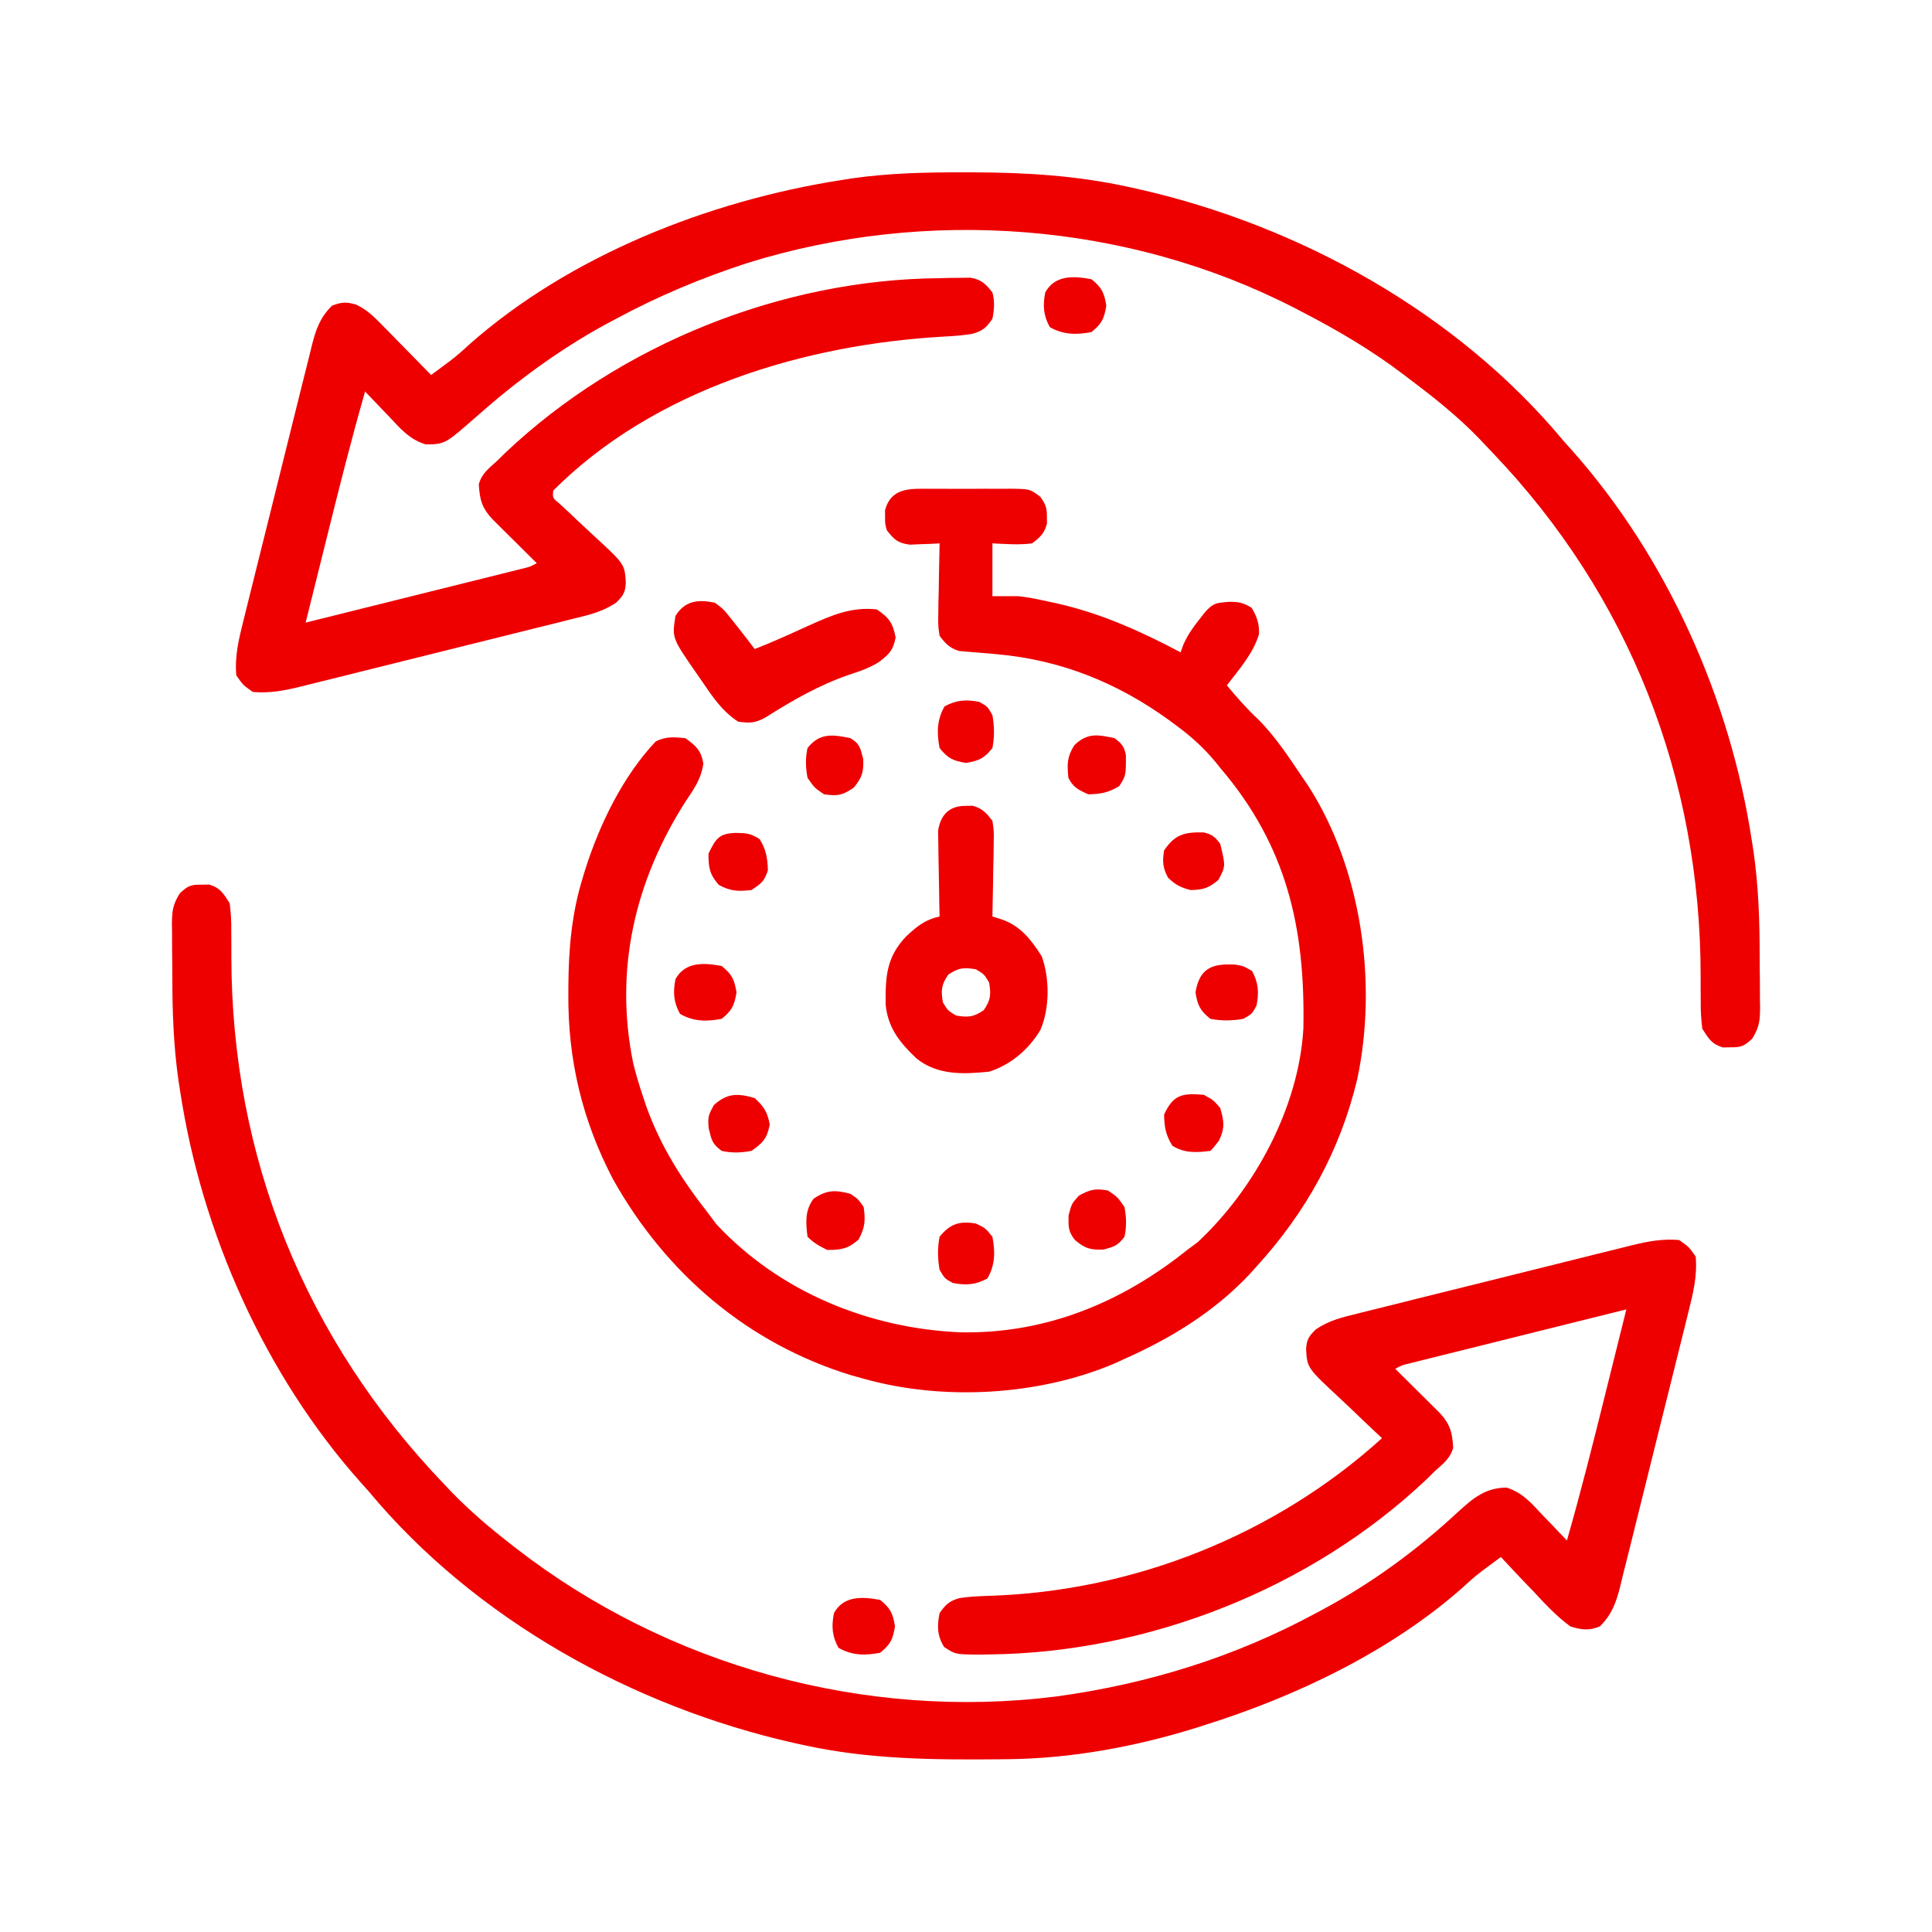
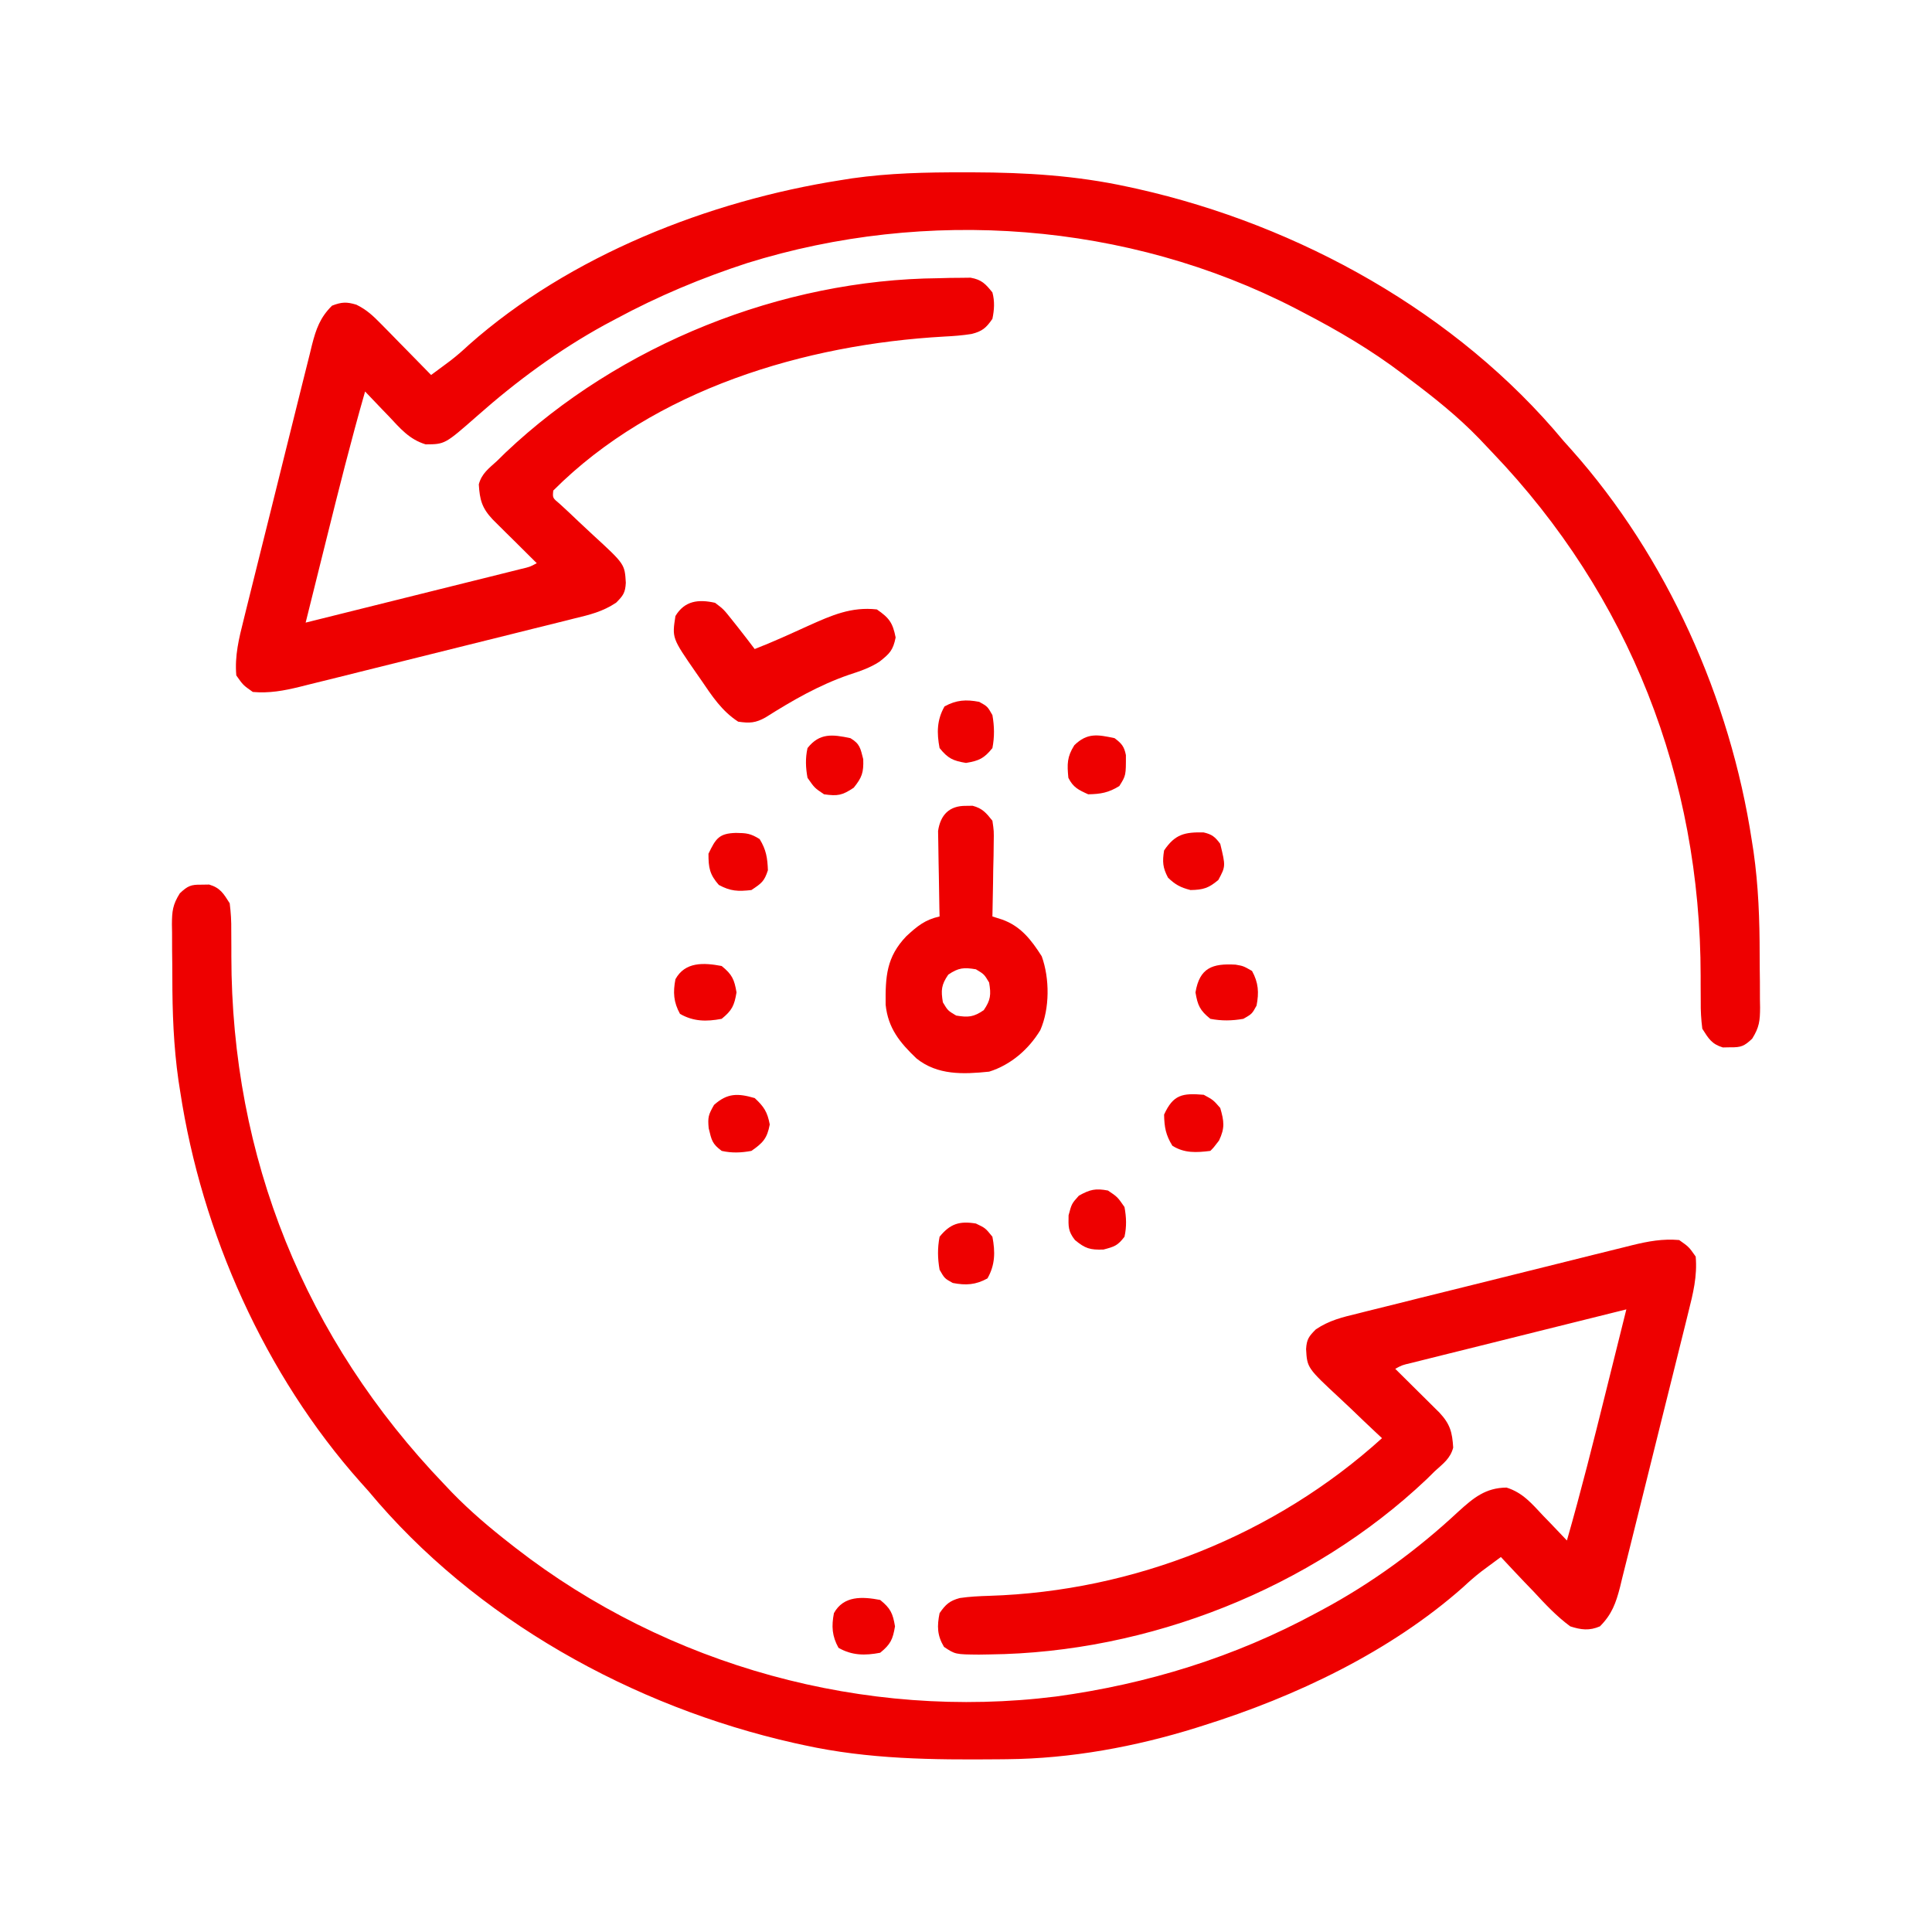
<svg xmlns="http://www.w3.org/2000/svg" width="64" height="64" viewBox="0 0 64 64" fill="none">
  <path d="M6.68 29.306C6.762 29.305 6.844 29.304 6.929 29.302C7.299 29.413 7.404 29.599 7.609 29.922C7.649 30.239 7.665 30.516 7.661 30.832C7.662 31.015 7.663 31.198 7.664 31.381C7.664 31.476 7.664 31.572 7.664 31.67C7.667 38.341 10.105 44.362 14.719 49.172C14.804 49.262 14.89 49.352 14.978 49.445C15.58 50.063 16.225 50.611 16.906 51.141C16.995 51.21 16.995 51.21 17.086 51.282C22.122 55.193 28.656 56.992 34.981 56.199C38.017 55.785 40.896 54.896 43.594 53.437C43.659 53.402 43.725 53.367 43.792 53.331C45.437 52.449 46.953 51.34 48.317 50.067C48.813 49.618 49.21 49.285 49.906 49.278C50.447 49.447 50.745 49.812 51.127 50.218C51.202 50.295 51.278 50.373 51.355 50.453C51.54 50.645 51.724 50.837 51.906 51.031C52.375 49.395 52.788 47.747 53.198 46.096C53.264 45.831 53.33 45.566 53.396 45.3C53.556 44.659 53.716 44.017 53.875 43.375C52.909 43.615 51.943 43.856 50.977 44.096C50.529 44.208 50.08 44.32 49.632 44.432C49.199 44.539 48.766 44.647 48.334 44.755C48.169 44.796 48.003 44.837 47.838 44.878C47.607 44.936 47.376 44.993 47.145 45.051C47.013 45.084 46.882 45.117 46.746 45.151C46.446 45.221 46.446 45.221 46.219 45.344C46.267 45.392 46.316 45.44 46.366 45.489C46.586 45.707 46.806 45.925 47.025 46.143C47.102 46.219 47.178 46.294 47.257 46.372C47.33 46.445 47.404 46.518 47.479 46.593C47.547 46.66 47.614 46.727 47.684 46.796C48.037 47.175 48.108 47.443 48.139 47.954C48.044 48.317 47.804 48.485 47.531 48.734C47.441 48.824 47.35 48.913 47.256 49.005C43.434 52.625 38.039 54.747 32.786 54.805C32.612 54.808 32.612 54.808 32.434 54.811C31.644 54.804 31.644 54.804 31.271 54.555C31.043 54.175 31.038 53.866 31.125 53.437C31.326 53.148 31.454 53.029 31.794 52.937C32.12 52.889 32.44 52.874 32.768 52.864C37.555 52.715 42.236 50.853 45.781 47.641C45.708 47.573 45.636 47.505 45.56 47.435C45.289 47.181 45.021 46.925 44.753 46.666C44.637 46.556 44.521 46.446 44.403 46.337C43.301 45.313 43.301 45.313 43.266 44.69C43.285 44.366 43.357 44.268 43.589 44.037C44.031 43.739 44.462 43.636 44.976 43.512C45.081 43.485 45.187 43.458 45.296 43.431C45.644 43.343 45.992 43.257 46.341 43.172C46.584 43.111 46.826 43.05 47.069 42.989C47.577 42.862 48.085 42.736 48.594 42.611C49.245 42.451 49.896 42.288 50.547 42.125C51.047 41.999 51.549 41.875 52.05 41.751C52.29 41.691 52.53 41.631 52.77 41.571C53.105 41.487 53.441 41.404 53.777 41.322C53.876 41.297 53.974 41.272 54.076 41.247C54.601 41.119 55.08 41.03 55.625 41.078C55.946 41.304 55.946 41.304 56.172 41.625C56.229 42.274 56.085 42.849 55.928 43.473C55.902 43.579 55.876 43.685 55.849 43.794C55.763 44.142 55.676 44.49 55.589 44.839C55.529 45.081 55.469 45.324 55.408 45.567C55.282 46.075 55.155 46.583 55.028 47.091C54.864 47.742 54.703 48.393 54.543 49.044C54.419 49.546 54.294 50.047 54.169 50.548C54.109 50.788 54.049 51.028 53.99 51.268C53.907 51.604 53.823 51.939 53.738 52.274C53.714 52.373 53.69 52.472 53.666 52.574C53.53 53.101 53.395 53.48 53 53.875C52.652 54.026 52.373 53.991 52.016 53.875C51.562 53.54 51.187 53.139 50.806 52.726C50.7 52.616 50.594 52.505 50.487 52.395C50.229 52.124 49.973 51.852 49.719 51.578C49.581 51.68 49.443 51.782 49.305 51.884C49.228 51.941 49.152 51.998 49.072 52.057C48.858 52.223 48.659 52.398 48.461 52.583C46.05 54.716 42.92 56.201 39.875 57.156C39.794 57.182 39.712 57.208 39.629 57.234C37.614 57.863 35.474 58.257 33.361 58.276C33.264 58.277 33.166 58.278 33.066 58.279C30.888 58.298 28.778 58.28 26.641 57.812C26.533 57.789 26.425 57.766 26.314 57.741C20.97 56.538 15.736 53.645 12.203 49.391C12.117 49.295 12.032 49.2 11.944 49.102C8.777 45.547 6.682 40.845 5.969 36.156C5.95 36.033 5.93 35.911 5.911 35.784C5.75 34.651 5.709 33.532 5.709 32.388C5.709 32.085 5.705 31.782 5.701 31.478C5.7 31.284 5.7 31.089 5.7 30.895C5.698 30.805 5.696 30.715 5.695 30.622C5.698 30.186 5.719 29.971 5.957 29.592C6.219 29.345 6.324 29.3 6.68 29.306Z" fill="#EE0000" />
  <path d="M31.925 5.709C32.03 5.709 32.136 5.709 32.245 5.709C33.984 5.714 35.655 5.815 37.359 6.187C37.521 6.223 37.521 6.223 37.686 6.258C43.03 7.461 48.264 10.355 51.797 14.609C51.882 14.705 51.968 14.8 52.056 14.898C55.223 18.453 57.318 23.154 58.031 27.844C58.05 27.966 58.069 28.089 58.089 28.215C58.25 29.349 58.291 30.468 58.291 31.612C58.291 31.915 58.295 32.218 58.299 32.521C58.3 32.716 58.3 32.911 58.3 33.105C58.303 33.24 58.303 33.24 58.305 33.377C58.302 33.814 58.281 34.028 58.043 34.408C57.781 34.655 57.676 34.699 57.32 34.693C57.238 34.695 57.156 34.696 57.071 34.698C56.701 34.587 56.596 34.401 56.391 34.078C56.351 33.761 56.335 33.484 56.339 33.168C56.338 32.985 56.337 32.802 56.336 32.619C56.336 32.523 56.336 32.428 56.336 32.33C56.333 25.772 53.98 19.736 49.436 14.989C49.293 14.84 49.151 14.689 49.009 14.538C48.285 13.787 47.489 13.156 46.656 12.531C46.595 12.484 46.533 12.438 46.47 12.389C45.425 11.596 44.32 10.947 43.156 10.344C43.074 10.301 42.992 10.258 42.908 10.214C37.352 7.352 30.696 6.861 24.744 8.717C23.238 9.208 21.8 9.81 20.406 10.562C20.217 10.663 20.217 10.663 20.023 10.766C18.498 11.605 17.11 12.626 15.807 13.779C14.739 14.717 14.739 14.717 14.099 14.72C13.554 14.554 13.257 14.19 12.873 13.782C12.798 13.704 12.722 13.627 12.645 13.546C12.46 13.355 12.276 13.162 12.094 12.969C11.625 14.604 11.212 16.253 10.802 17.904C10.736 18.169 10.67 18.434 10.604 18.699C10.444 19.341 10.284 19.983 10.125 20.625C11.091 20.385 12.057 20.144 13.023 19.903C13.471 19.791 13.92 19.68 14.368 19.568C14.801 19.461 15.234 19.353 15.666 19.245C15.831 19.204 15.997 19.163 16.162 19.122C16.393 19.064 16.624 19.006 16.855 18.949C17.052 18.899 17.052 18.899 17.254 18.849C17.554 18.779 17.554 18.779 17.781 18.656C17.733 18.608 17.684 18.56 17.634 18.511C17.414 18.293 17.194 18.075 16.975 17.856C16.898 17.781 16.822 17.705 16.743 17.628C16.67 17.555 16.596 17.482 16.521 17.407C16.453 17.34 16.386 17.272 16.316 17.203C15.963 16.825 15.892 16.556 15.861 16.046C15.956 15.683 16.196 15.515 16.469 15.265C16.605 15.132 16.605 15.132 16.744 14.995C20.529 11.41 25.89 9.261 31.098 9.216C31.22 9.213 31.343 9.209 31.47 9.206C31.647 9.205 31.647 9.205 31.827 9.203C31.934 9.202 32.041 9.2 32.151 9.199C32.517 9.264 32.645 9.401 32.875 9.687C32.955 9.987 32.937 10.259 32.875 10.562C32.668 10.862 32.54 10.974 32.186 11.063C31.883 11.111 31.587 11.134 31.28 11.149C26.67 11.407 21.679 12.893 18.328 16.25C18.303 16.493 18.303 16.493 18.539 16.689C18.635 16.777 18.731 16.866 18.831 16.958C18.934 17.056 19.038 17.155 19.145 17.256C19.31 17.413 19.476 17.568 19.644 17.722C20.695 18.687 20.695 18.687 20.731 19.305C20.714 19.631 20.645 19.73 20.412 19.963C19.969 20.261 19.538 20.364 19.024 20.488C18.919 20.515 18.813 20.542 18.704 20.569C18.356 20.657 18.008 20.743 17.659 20.828C17.416 20.889 17.174 20.95 16.931 21.01C16.423 21.137 15.915 21.263 15.406 21.389C14.755 21.549 14.104 21.712 13.453 21.875C12.953 22 12.451 22.125 11.95 22.249C11.71 22.309 11.47 22.369 11.23 22.429C10.895 22.513 10.559 22.595 10.223 22.678C10.075 22.715 10.075 22.715 9.924 22.753C9.399 22.881 8.92 22.97 8.375 22.922C8.054 22.696 8.054 22.696 7.828 22.375C7.771 21.726 7.915 21.15 8.072 20.527C8.098 20.421 8.124 20.315 8.151 20.206C8.237 19.858 8.324 19.509 8.411 19.161C8.471 18.918 8.531 18.676 8.592 18.433C8.718 17.924 8.845 17.416 8.972 16.909C9.135 16.258 9.296 15.607 9.457 14.955C9.581 14.454 9.706 13.953 9.831 13.452C9.891 13.212 9.951 12.972 10.01 12.732C10.092 12.396 10.177 12.061 10.262 11.726C10.286 11.627 10.31 11.528 10.335 11.425C10.47 10.9 10.603 10.517 11 10.125C11.318 10.003 11.479 9.995 11.805 10.093C12.148 10.261 12.358 10.461 12.626 10.734C12.771 10.881 12.771 10.881 12.919 11.031C13.019 11.134 13.119 11.236 13.222 11.342C13.325 11.446 13.427 11.551 13.53 11.655C13.781 11.91 14.032 12.165 14.281 12.422C14.419 12.32 14.557 12.218 14.695 12.116C14.772 12.059 14.848 12.002 14.927 11.943C15.142 11.777 15.341 11.602 15.539 11.417C18.879 8.461 23.484 6.653 27.844 5.969C27.97 5.949 28.096 5.929 28.227 5.908C29.459 5.733 30.681 5.706 31.925 5.709Z" fill="#EE0000" />
-   <path d="M30.797 16.192C30.892 16.192 30.988 16.191 31.086 16.191C31.288 16.19 31.489 16.191 31.691 16.193C31.999 16.195 32.307 16.193 32.615 16.19C32.811 16.191 33.007 16.191 33.203 16.192C33.295 16.191 33.387 16.19 33.482 16.189C34.121 16.199 34.121 16.199 34.464 16.459C34.638 16.706 34.684 16.825 34.68 17.125C34.681 17.233 34.681 17.233 34.683 17.344C34.597 17.67 34.456 17.799 34.188 18C33.743 18.058 33.326 18.02 32.875 18C32.875 18.578 32.875 19.155 32.875 19.75C33.164 19.75 33.453 19.75 33.75 19.75C34.083 19.788 34.407 19.857 34.734 19.928C34.87 19.957 34.87 19.957 35.008 19.987C36.469 20.317 37.79 20.912 39.109 21.609C39.138 21.53 39.166 21.45 39.195 21.368C39.334 21.05 39.496 20.815 39.711 20.543C39.778 20.458 39.844 20.373 39.913 20.285C40.191 19.967 40.3 19.97 40.736 19.935C41.06 19.941 41.176 19.962 41.461 20.133C41.638 20.428 41.718 20.66 41.706 21.007C41.519 21.642 41.04 22.184 40.641 22.703C40.964 23.09 41.283 23.46 41.653 23.804C42.243 24.385 42.694 25.082 43.156 25.766C43.219 25.857 43.281 25.948 43.345 26.043C45.107 28.793 45.637 32.565 44.961 35.746C44.396 38.116 43.259 40.166 41.625 41.953C41.547 42.041 41.468 42.128 41.388 42.218C40.218 43.458 38.795 44.327 37.25 45.016C37.135 45.068 37.02 45.121 36.901 45.175C34.386 46.237 31.233 46.41 28.61 45.672C28.475 45.635 28.341 45.597 28.202 45.559C24.766 44.507 22.046 42.175 20.303 39.057C19.284 37.105 18.807 35.096 18.827 32.902C18.828 32.826 18.828 32.75 18.828 32.672C18.836 31.423 18.938 30.244 19.313 29.047C19.335 28.972 19.358 28.897 19.382 28.82C19.86 27.306 20.625 25.729 21.719 24.562C22.062 24.391 22.325 24.415 22.703 24.453C23.054 24.706 23.226 24.858 23.299 25.291C23.23 25.808 22.982 26.143 22.696 26.572C21.036 29.189 20.343 32.112 20.974 35.21C21.06 35.569 21.165 35.915 21.281 36.266C21.324 36.393 21.366 36.52 21.409 36.651C21.891 37.989 22.594 39.09 23.469 40.203C23.598 40.376 23.598 40.376 23.729 40.552C25.829 42.802 28.785 44.007 31.825 44.135C34.645 44.187 37.158 43.147 39.328 41.406C39.443 41.321 39.558 41.235 39.677 41.147C41.564 39.385 43.021 36.686 43.176 34.08C43.241 30.75 42.635 28.031 40.422 25.438C40.374 25.378 40.327 25.319 40.278 25.258C39.881 24.775 39.455 24.393 38.952 24.023C38.876 23.966 38.8 23.91 38.721 23.852C37.015 22.617 35.144 21.862 33.035 21.673C32.947 21.665 32.858 21.656 32.768 21.648C32.592 21.632 32.416 21.617 32.24 21.605C32.118 21.594 32.118 21.594 31.994 21.583C31.921 21.577 31.849 21.572 31.774 21.566C31.458 21.467 31.324 21.326 31.125 21.062C31.076 20.732 31.076 20.732 31.082 20.35C31.084 20.213 31.085 20.076 31.087 19.935C31.09 19.793 31.094 19.651 31.098 19.504C31.1 19.36 31.102 19.216 31.104 19.067C31.109 18.711 31.116 18.356 31.125 18C30.991 18.008 30.991 18.008 30.853 18.015C30.736 18.019 30.618 18.023 30.496 18.027C30.38 18.032 30.263 18.038 30.142 18.043C29.739 17.991 29.621 17.878 29.375 17.562C29.317 17.344 29.317 17.344 29.32 17.125C29.319 17.017 29.319 17.017 29.317 16.906C29.518 16.148 30.146 16.186 30.797 16.192Z" fill="#EE0000" />
  <path d="M32 26.695C32.072 26.694 32.144 26.693 32.219 26.692C32.543 26.778 32.667 26.926 32.875 27.188C32.925 27.528 32.925 27.528 32.918 27.924C32.916 28.066 32.915 28.207 32.913 28.354C32.91 28.503 32.906 28.652 32.902 28.801C32.9 28.952 32.898 29.102 32.896 29.253C32.891 29.622 32.884 29.991 32.875 30.359C32.979 30.392 33.082 30.425 33.189 30.459C33.809 30.675 34.165 31.136 34.509 31.679C34.774 32.413 34.776 33.41 34.461 34.126C34.076 34.763 33.478 35.279 32.766 35.5C31.909 35.588 31.057 35.623 30.359 35.062C29.808 34.537 29.418 34.06 29.338 33.283C29.328 32.348 29.363 31.705 30.021 31.016C30.382 30.682 30.642 30.466 31.125 30.359C31.123 30.266 31.12 30.172 31.118 30.075C31.11 29.726 31.105 29.377 31.101 29.028C31.099 28.877 31.096 28.727 31.092 28.576C31.087 28.358 31.084 28.141 31.082 27.924C31.08 27.794 31.078 27.663 31.075 27.528C31.153 26.993 31.449 26.687 32 26.695ZM31.412 32.287C31.181 32.625 31.167 32.801 31.234 33.203C31.398 33.477 31.398 33.477 31.672 33.641C32.073 33.708 32.25 33.694 32.588 33.463C32.819 33.125 32.833 32.949 32.766 32.547C32.602 32.273 32.602 32.273 32.328 32.109C31.927 32.042 31.75 32.056 31.412 32.287Z" fill="#EE0000" />
  <path d="M23.688 19.969C23.968 20.181 23.968 20.181 24.235 20.516C24.335 20.642 24.335 20.642 24.438 20.771C24.628 21.012 24.815 21.255 25 21.5C25.605 21.266 26.194 20.994 26.785 20.726C27.548 20.384 28.2 20.093 29.047 20.188C29.456 20.469 29.573 20.629 29.669 21.117C29.585 21.544 29.466 21.657 29.132 21.92C28.817 22.126 28.473 22.239 28.117 22.355C27.118 22.702 26.254 23.201 25.36 23.765C25.028 23.952 24.829 23.961 24.453 23.906C23.909 23.553 23.589 23.059 23.23 22.532C23.171 22.448 23.113 22.364 23.053 22.278C22.261 21.135 22.261 21.135 22.375 20.406C22.68 19.899 23.136 19.845 23.688 19.969Z" fill="#EE0000" />
  <path d="M29.156 53C29.5 53.278 29.576 53.443 29.648 53.875C29.576 54.307 29.5 54.472 29.156 54.75C28.654 54.846 28.223 54.842 27.776 54.586C27.561 54.196 27.541 53.872 27.625 53.437C27.945 52.855 28.563 52.887 29.156 53Z" fill="#EE0000" />
  <path d="M32.328 40.531C32.643 40.681 32.643 40.681 32.875 40.969C32.971 41.471 32.967 41.901 32.711 42.349C32.321 42.564 31.997 42.584 31.562 42.5C31.289 42.349 31.289 42.349 31.125 42.062C31.059 41.685 31.053 41.346 31.125 40.969C31.474 40.538 31.785 40.441 32.328 40.531Z" fill="#EE0000" />
  <path d="M40.93 31.955C41.188 32 41.188 32 41.475 32.164C41.689 32.554 41.709 32.878 41.625 33.312C41.475 33.586 41.475 33.586 41.188 33.75C40.81 33.816 40.471 33.822 40.094 33.75C39.75 33.472 39.674 33.307 39.602 32.875C39.738 32.055 40.168 31.911 40.93 31.955Z" fill="#EE0000" />
  <path d="M23.906 32C24.25 32.278 24.326 32.443 24.398 32.875C24.326 33.307 24.25 33.472 23.906 33.75C23.404 33.846 22.973 33.842 22.526 33.586C22.311 33.196 22.291 32.872 22.375 32.437C22.695 31.855 23.313 31.887 23.906 32Z" fill="#EE0000" />
  <path d="M32.438 23.25C32.711 23.401 32.711 23.401 32.875 23.688C32.941 24.065 32.947 24.404 32.875 24.781C32.597 25.125 32.432 25.201 32 25.273C31.568 25.201 31.403 25.125 31.125 24.781C31.029 24.279 31.033 23.848 31.289 23.401C31.679 23.186 32.003 23.166 32.438 23.25Z" fill="#EE0000" />
-   <path d="M36.156 9.25C36.5 9.528 36.577 9.693 36.648 10.125C36.577 10.557 36.5 10.722 36.156 11C35.654 11.096 35.223 11.092 34.776 10.836C34.561 10.446 34.541 10.122 34.625 9.687C34.945 9.105 35.563 9.137 36.156 9.25Z" fill="#EE0000" />
  <path d="M36.703 39.438C37.018 39.65 37.018 39.65 37.25 39.984C37.313 40.322 37.325 40.633 37.25 40.969C37.025 41.261 36.924 41.296 36.553 41.393C36.108 41.408 35.949 41.359 35.609 41.078C35.381 40.788 35.391 40.633 35.398 40.258C35.5 39.875 35.5 39.875 35.739 39.608C36.108 39.403 36.288 39.36 36.703 39.438Z" fill="#EE0000" />
-   <path d="M28.172 39.547C28.432 39.725 28.432 39.725 28.61 39.984C28.674 40.431 28.655 40.667 28.439 41.065C28.088 41.37 27.868 41.406 27.406 41.406C27.146 41.282 26.953 41.172 26.75 40.969C26.691 40.492 26.66 40.108 26.948 39.711C27.384 39.413 27.672 39.414 28.172 39.547Z" fill="#EE0000" />
  <path d="M25 36.375C25.308 36.659 25.422 36.838 25.499 37.25C25.413 37.71 25.275 37.859 24.891 38.125C24.553 38.188 24.242 38.2 23.907 38.125C23.59 37.887 23.575 37.781 23.476 37.373C23.443 37.013 23.464 36.931 23.654 36.601C24.093 36.209 24.437 36.211 25 36.375Z" fill="#EE0000" />
  <path d="M39.875 36.266C40.19 36.437 40.19 36.437 40.422 36.703C40.55 37.145 40.581 37.365 40.381 37.783C40.203 38.016 40.203 38.016 40.094 38.125C39.63 38.182 39.238 38.206 38.836 37.954C38.617 37.598 38.57 37.339 38.562 36.922C38.865 36.259 39.166 36.206 39.875 36.266Z" fill="#EE0000" />
  <path d="M36.922 24.453C37.155 24.628 37.239 24.725 37.297 25.013C37.299 25.688 37.299 25.688 37.079 26.039C36.723 26.258 36.464 26.305 36.047 26.312C35.724 26.165 35.55 26.084 35.391 25.766C35.348 25.313 35.343 25.075 35.589 24.686C36.019 24.268 36.362 24.333 36.922 24.453Z" fill="#EE0000" />
  <path d="M28.172 24.453C28.489 24.643 28.502 24.787 28.596 25.15C28.611 25.594 28.555 25.752 28.281 26.094C27.897 26.35 27.75 26.376 27.297 26.312C26.983 26.101 26.983 26.101 26.75 25.766C26.688 25.428 26.675 25.117 26.75 24.781C27.149 24.274 27.579 24.326 28.172 24.453Z" fill="#EE0000" />
  <path d="M39.866 27.574C40.15 27.638 40.248 27.721 40.422 27.953C40.602 28.696 40.602 28.696 40.36 29.149C40.038 29.422 39.858 29.476 39.438 29.484C39.109 29.4 38.936 29.309 38.692 29.074C38.516 28.74 38.502 28.546 38.562 28.172C38.929 27.628 39.249 27.565 39.866 27.574Z" fill="#EE0000" />
  <path d="M24.378 27.591C24.727 27.596 24.862 27.607 25.164 27.796C25.38 28.147 25.423 28.418 25.438 28.828C25.317 29.2 25.227 29.26 24.891 29.484C24.451 29.533 24.202 29.526 23.811 29.314C23.505 28.963 23.469 28.743 23.469 28.281C23.713 27.771 23.822 27.608 24.378 27.591Z" fill="#EE0000" />
</svg>